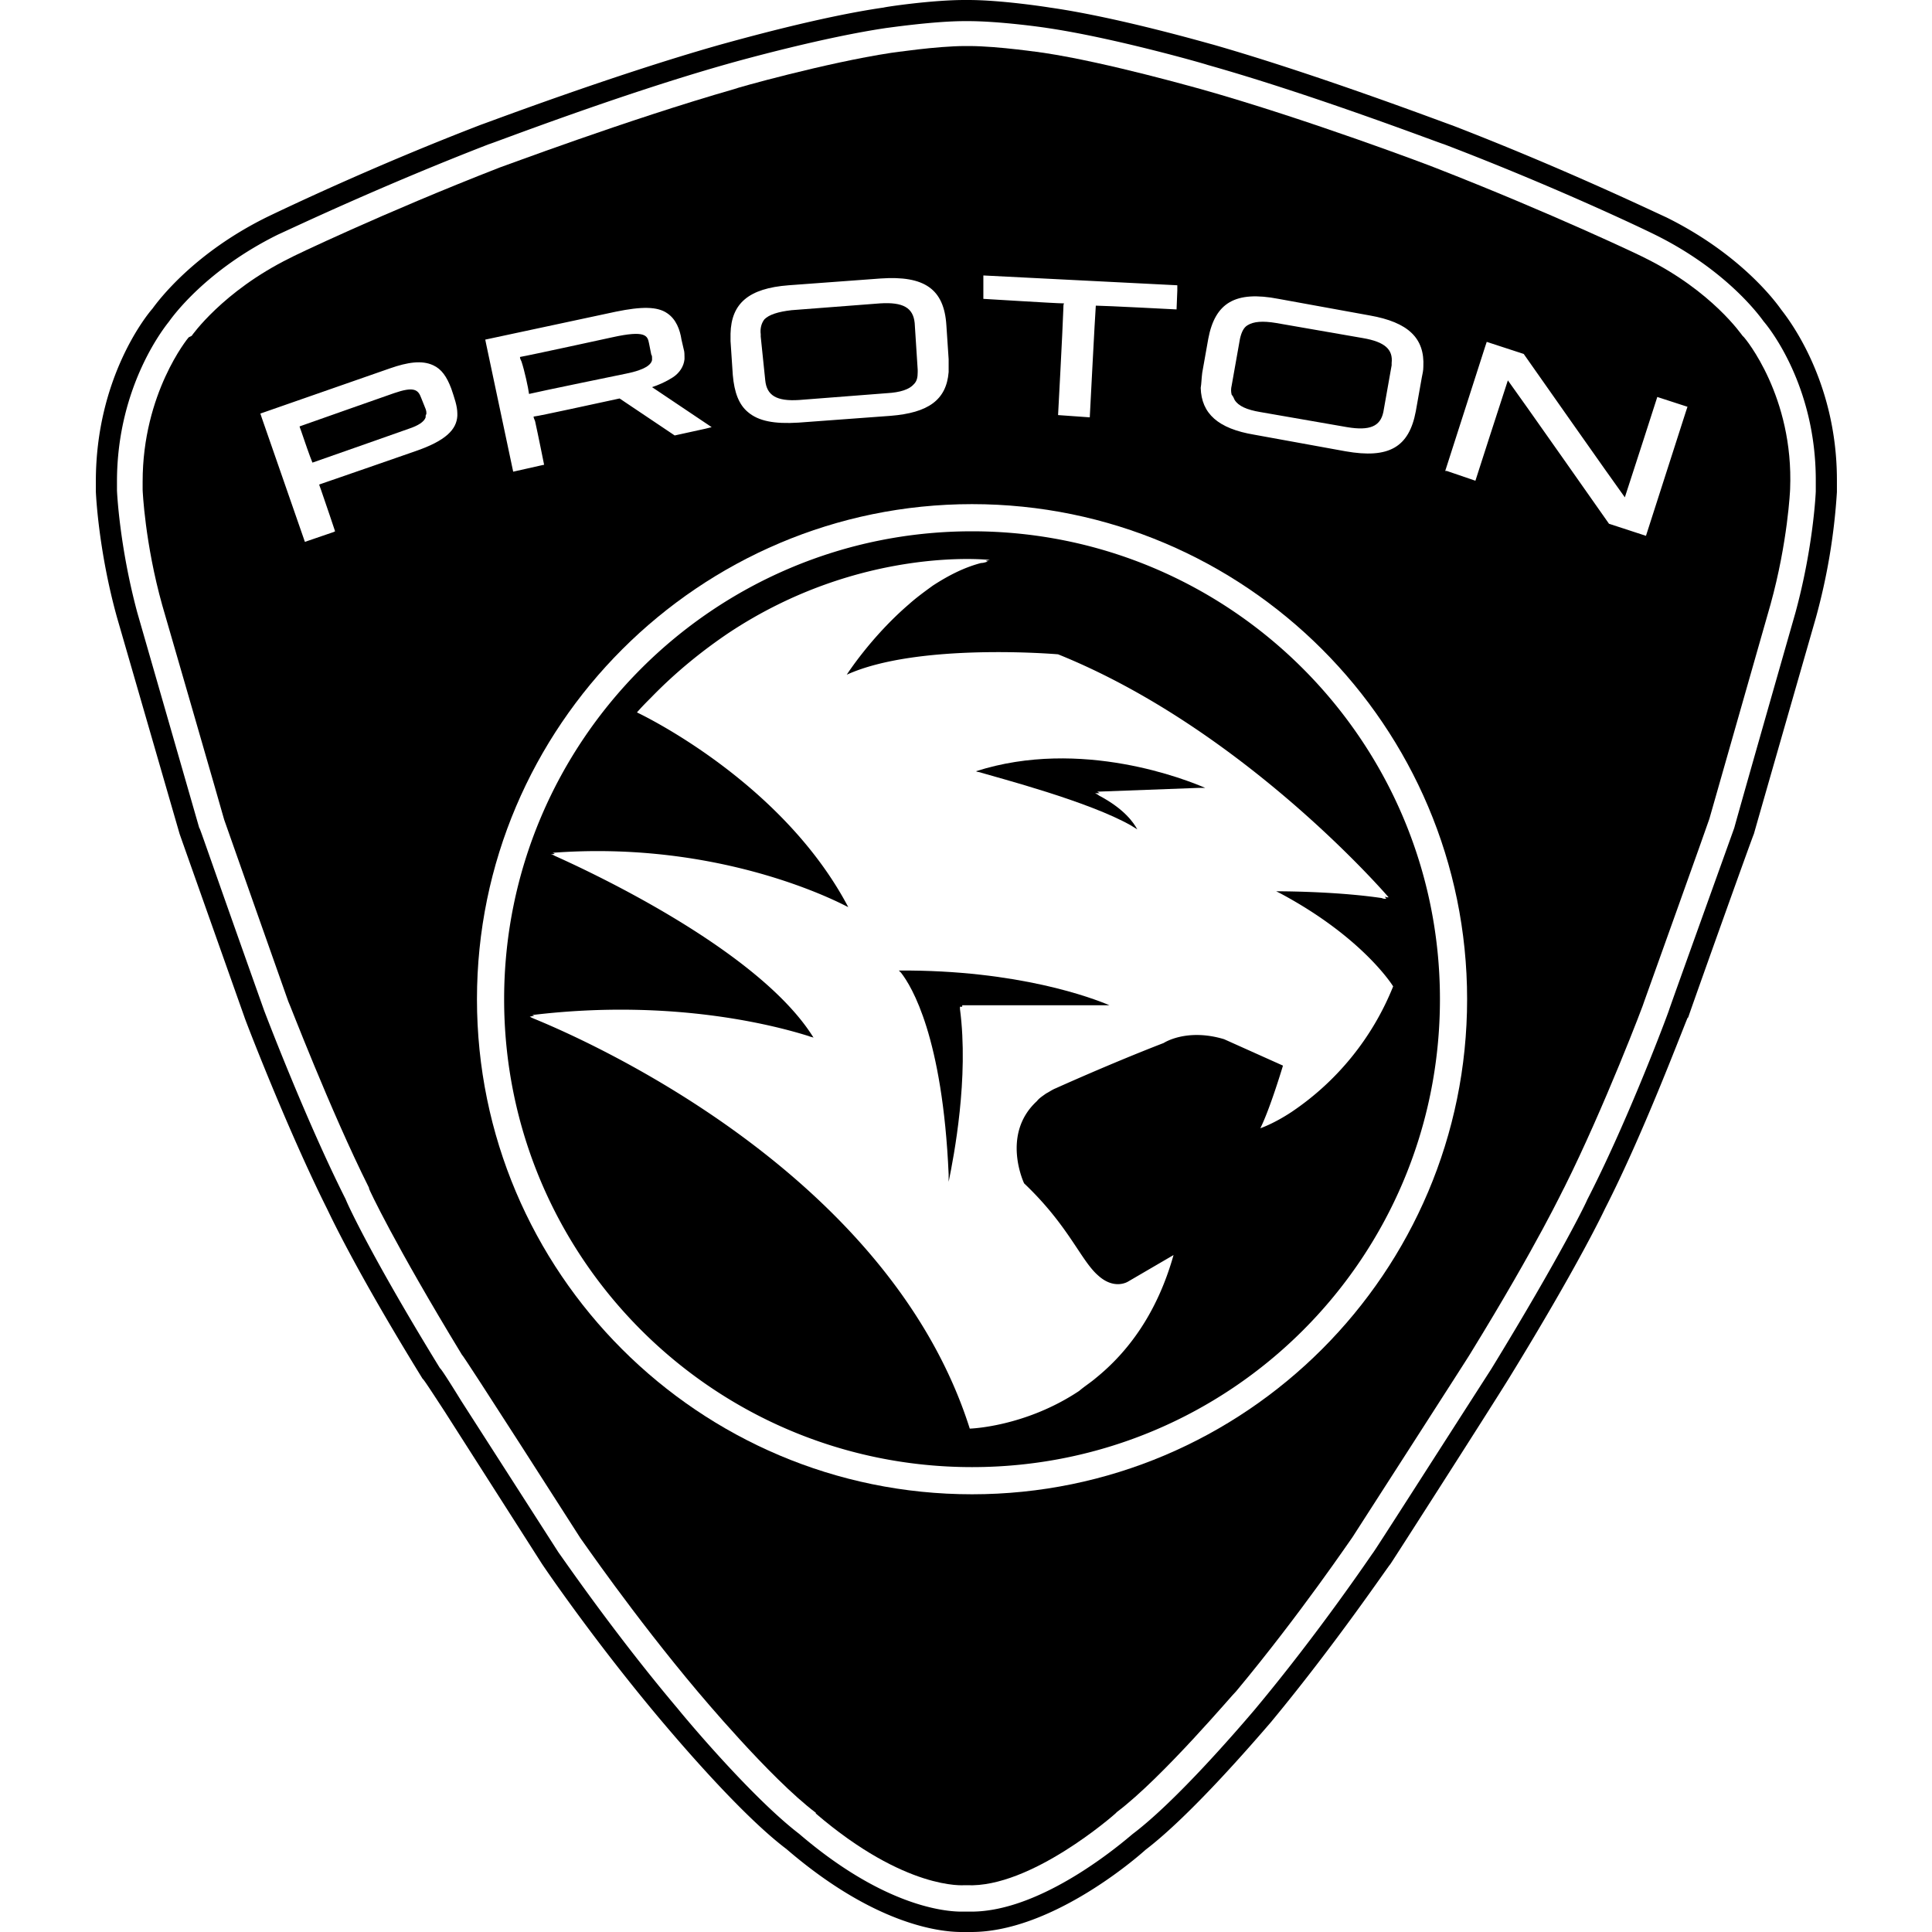
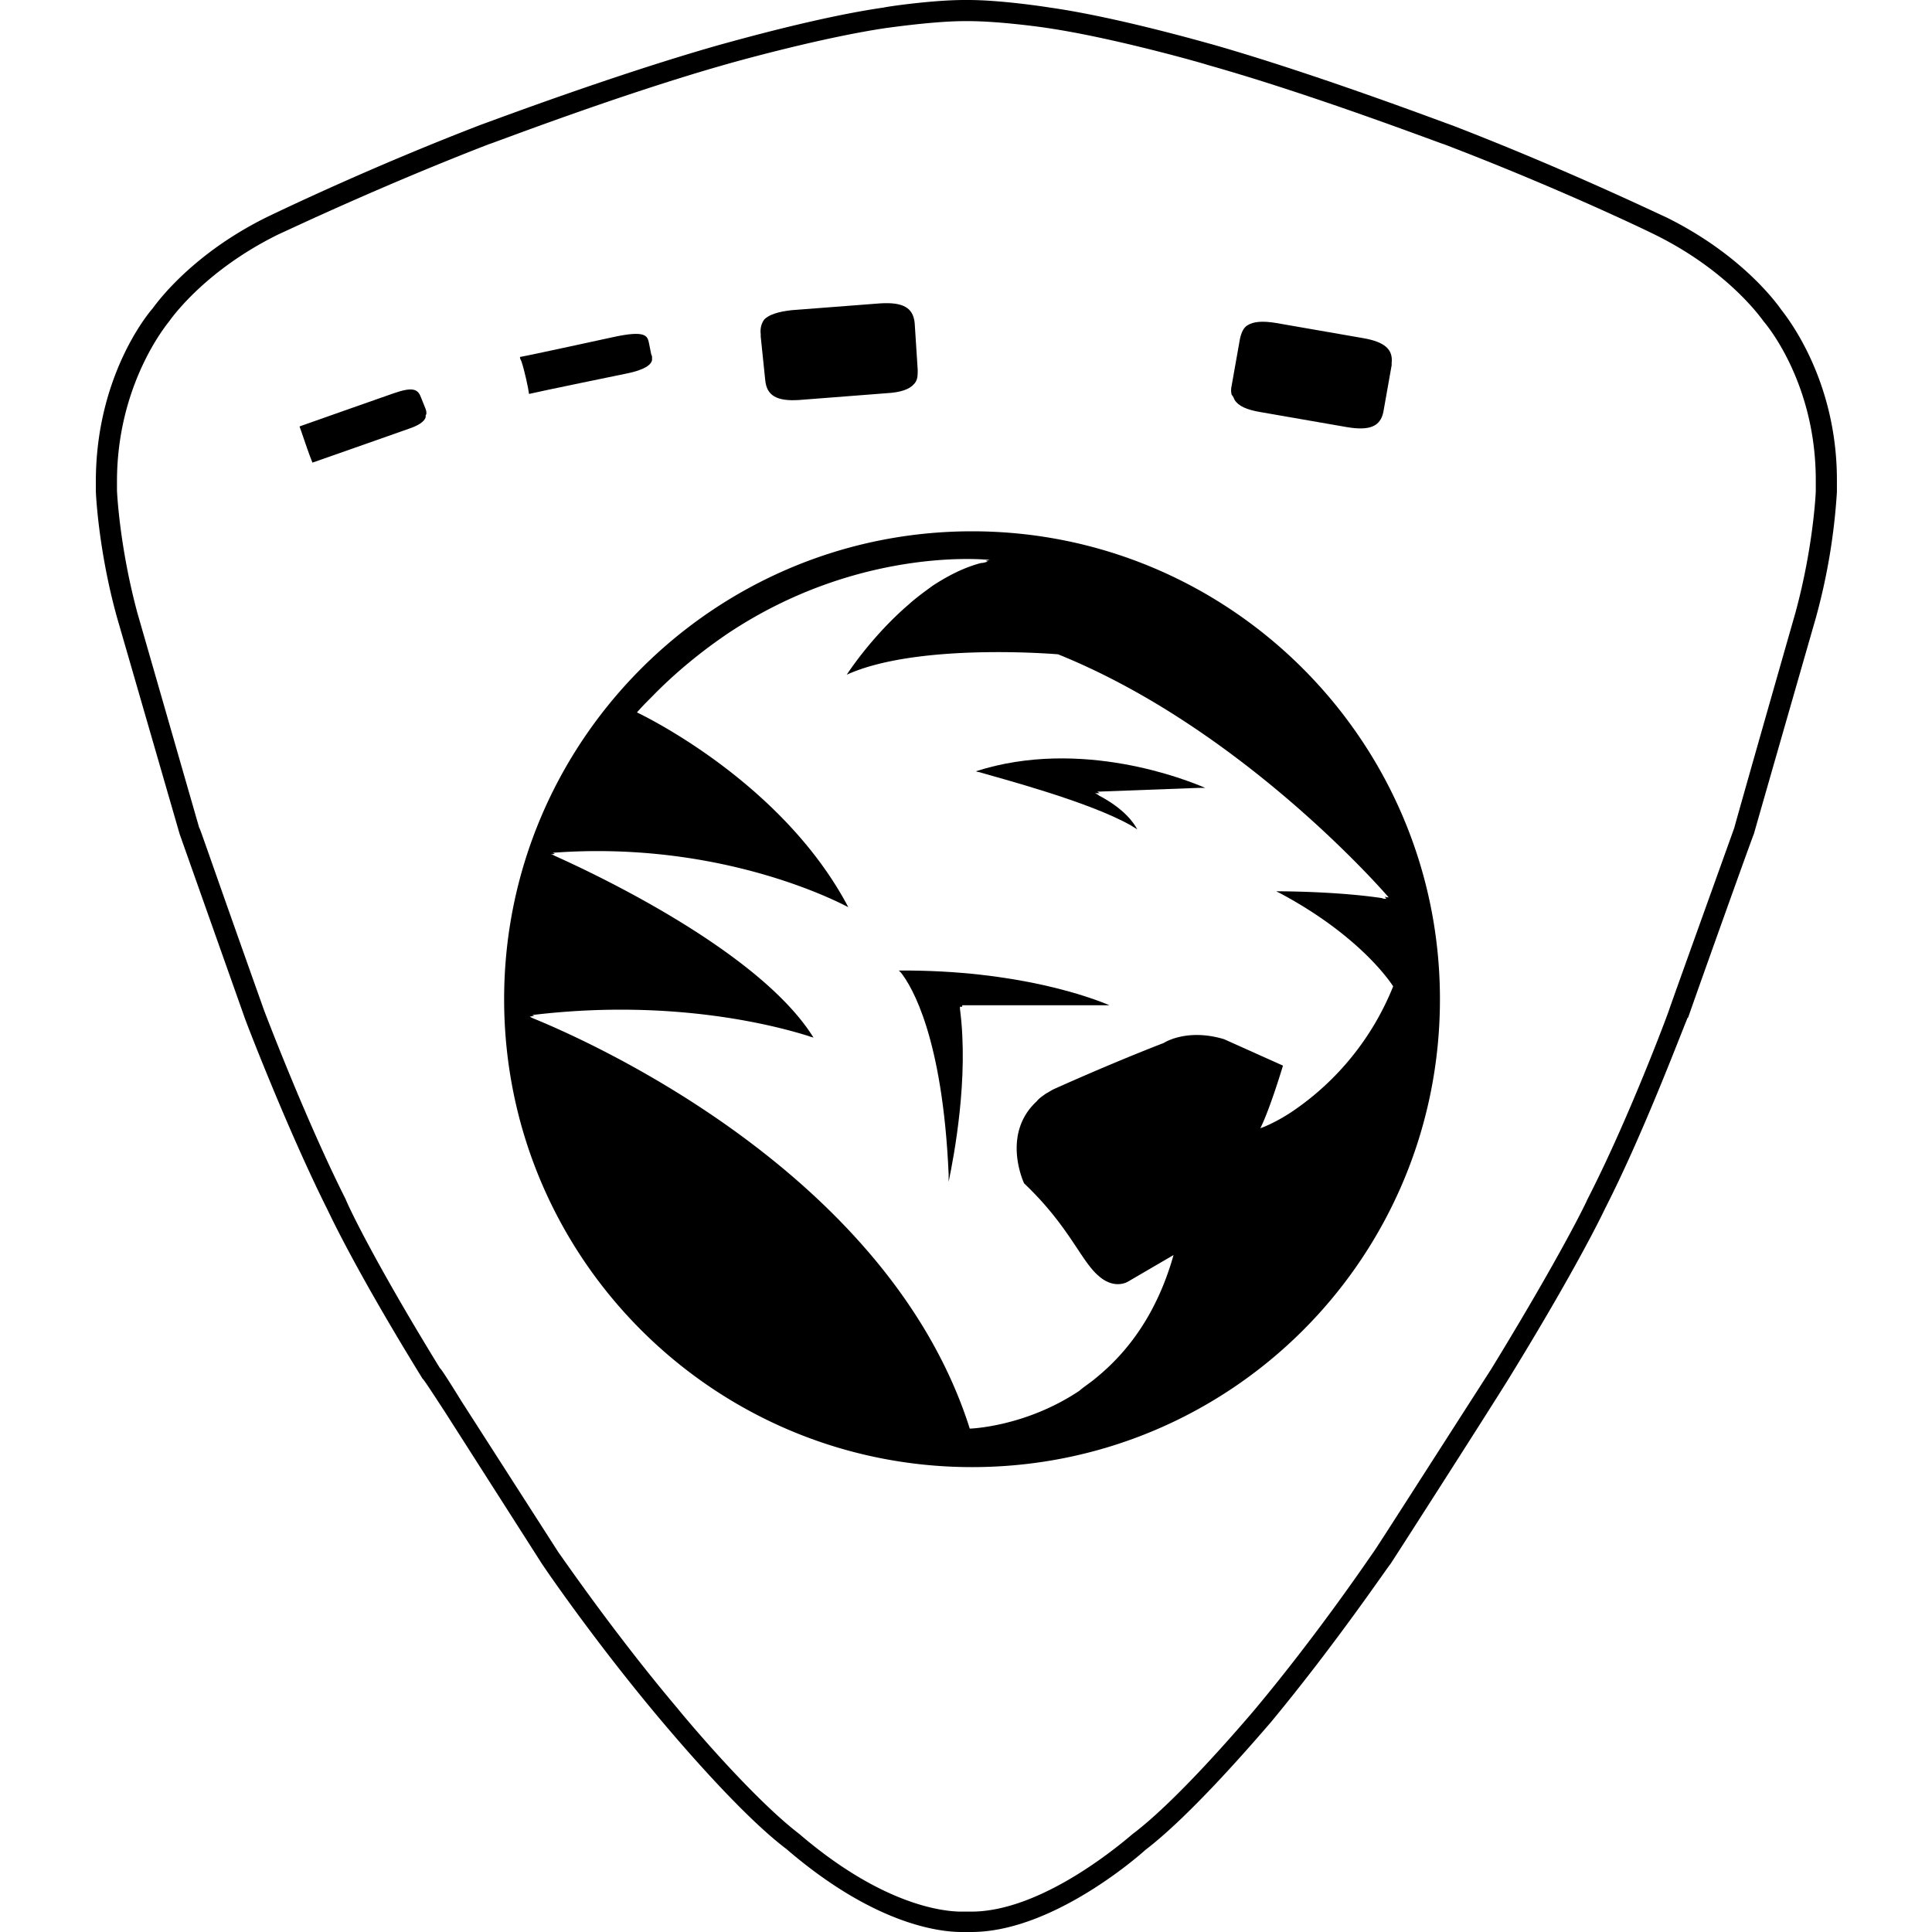
<svg xmlns="http://www.w3.org/2000/svg" viewBox="0 0 256 256">
  <path d="M58.9 187l12.9 20.2c1.2 1.8 7.8 11.3 16 21 1.7 2 10.3 12.2 16.4 16.8 11.5 9.9 20.1 11 23.2 11 .4 0 .6 0 .7 0 .2 0 .4 0 .6 0 10.2 0 21.1-9.1 23.1-10.9 5.9-4.5 14.1-14 16.6-16.9 8.7-10.5 15.7-20.9 15.8-20.9.1-.1 13.1-20.4 15.7-24.6 9.4-15.3 12.7-22.4 12.8-22.6 5-9.8 9.9-22.8 10.9-25.2l.1-.1c.6-1.8 8.6-24.2 8.7-24.3.1-.4 8.2-28.6 8.2-28.6a81.5 81.5 0 002.8-16.7v-1.6c0-13.5-6.8-21.8-7.4-22.6-.5-.7-5.1-7.2-15.2-12.2-2.2-1-13.9-6.6-28.4-12.2-.4-.1-17.4-6.6-31.7-10.7-.1 0-12.4-3.6-21.6-4.9-.6-.1-6.5-1-10.8-1h-.5c-4.3 0-10.4.9-10.7 1-8.4 1.2-19.4 4.3-21.6 4.9C81 10 63.9 16.5 63.8 16.5c-14.3 5.5-26 11.1-28.3 12.2-9.8 4.8-14.5 11.1-15.3 12.2-.8.9-7.5 9.2-7.5 22.9v1.3c0 .1.3 7.7 2.8 16.7l8.3 28.7c.1.3 8.6 24.3 8.6 24.3 0 .1 5.6 14.7 10.9 25.3.4.8 3.7 8 12.7 22.6.1 0 1.2 1.7 2.9 4.3zM35 133.9c-8-22.5-8.5-24.2-8.6-24.2l-8.2-28.5C15.8 72.3 15.5 65 15.5 65v-1.2c0-12.9 6.6-20.8 6.9-21.2.5-.7 4.9-6.8 14.4-11.5 2.2-1 13.8-6.5 28-12 .2 0 17-6.5 31.5-10.6 2.1-.6 13-3.6 21.2-4.8.1 0 6.2-.9 10.3-.9h.5c4.1 0 9.8.8 10.4.9 8.9 1.3 21.1 4.8 21.3 4.9 14.2 4 31.1 10.5 31.3 10.5 14.4 5.5 26 11 28.2 12.1 9.6 4.8 13.9 11 14.2 11.4.7.8 6.9 8.5 6.9 21v1.5c0 .1-.3 7.3-2.7 16.1-7.6 26.6-8.1 28.5-8.1 28.5-7 19.5-8.4 23.4-8.7 24.3-.9 2.5-5.8 15.3-10.8 25 0 .1-3.4 7.2-12.7 22.4-7.2 11.2-15.5 24.2-15.7 24.4-.1.1-7 10.4-15.7 20.8-2.3 2.7-10.4 12.1-16.1 16.4-1.2 1-11.9 10.3-21.4 10.3h-.7c-.1 0-.3 0-.6 0-2.2 0-10.3-.7-21.5-10.3-6-4.6-14.4-14.5-16.1-16.6-8.2-9.7-15-19.6-15.8-20.7l-12.9-20.1c-1.6-2.6-2.7-4.3-2.8-4.3-8.9-14.5-12.2-21.6-12.5-22.4-5.3-10.5-10.8-25-10.8-25z" />
  <path d="M101.4 50.4c.2 2 1.5 2.8 4.5 2.6l11.6-.9c1.8-.1 3-.5 3.6-1.2.4-.4.5-.9.5-1.6 0-.1 0-.2 0-.3l-.4-6.2c-.2-2-1.5-2.8-4.6-2.6l-11.7.9c-1.8.2-3 .6-3.6 1.2-.4.5-.6 1.2-.5 2v.3l.6 5.8zM163.6 53c.5.8 1.6 1.3 3.4 1.6l11.5 2c3 .5 4.4-.1 4.8-2l1.1-6.2c0-.1 0-.2 0-.3.2-1.8-.9-2.8-3.8-3.3l-11.5-2c-1.8-.3-3-.2-3.8.3-.5.3-.8.9-1 1.8l-1.1 6.2c-.1.4-.1.8 0 1.2.2.2.3.5.4.7zM70.1 52.2c1.2-.3 12.9-2.7 12.9-2.7 2.5-.5 3.3-1.2 3.4-1.8 0-.1 0-.2 0-.3 0-.1 0-.3-.1-.4l-.3-1.5c-.2-1-.4-1.8-4.9-.8 0 0-11 2.4-12.2 2.6 0 .2.1.4.2.6.4 1.2.9 3.5 1 4.3zM55.8 52.7c-.4-1.1-1-1.5-3.6-.6 0 0-11.4 4-12.5 4.4 0 .1.1.3.2.6.4 1.2 1.2 3.5 1.5 4.2 2.6-.9 12.8-4.5 12.8-4.5 1.2-.4 2-.9 2.2-1.5 0-.1 0-.1 0-.2s.1-.2.1-.3c0-.2 0-.3-.1-.6l-.6-1.5z" />
-   <path d="M76.9 203.8c.1.1 7 10.2 15.6 20.4.1.1 9.5 11.4 15.6 16v.1c11.9 10.2 19.6 9.5 19.7 9.5H128.1c8.5.4 19.6-9.4 19.7-9.5l.1-.1.1-.1c6.1-4.6 15.6-15.9 15.8-16 8.5-10.2 15.3-20.3 15.4-20.4 0 0 15.7-24.4 15.6-24.3 9.1-14.8 12.4-22 12.5-22.1 5.2-10.4 10.6-24.5 10.6-24.7 0 0 8.6-24 8.6-24.1.2-.7 8.1-28.4 8.1-28.4 2.3-8.3 2.6-15.2 2.6-15.3.5-12.3-6-20-6.1-20.1l-.1-.1-.1-.1c-.1-.1-4-5.9-12.9-10.3-.1-.1-12.5-6-27.9-12-.2-.1-16.8-6.4-31-10.4-.1 0-12.2-3.5-20.8-4.8-.1 0-6-.9-9.9-.9h-.5c-3.8 0-9.7.9-9.8.9-8.6 1.3-20.7 4.7-20.8 4.8-14.3 4.1-31 10.4-31.1 10.4-15.4 6-27.7 11.9-27.8 12-8.9 4.4-13 10.3-13 10.3l-.4.2c-.1.1-6.1 7.4-6.1 19.1 0 .4 0 .7 0 1.1 0 .1.3 7.1 2.6 15.3 0 0 8.2 28.3 8.2 28.4.2.6 8.5 24.1 8.5 24.1.1.1 5.5 14.3 10.7 24.7v.1c0 .1 3.3 7.2 12.3 22 .1-.1 15.7 24.3 15.7 24.3zM196.8 45.9l.2-.6 4.9 1.6s12 17.1 13.4 19c.7-2.1 4.3-13.3 4.3-13.3l4 1.3-.2.6-5.3 16.5-4.9-1.6s-12-17.1-13.4-19c-.7 2.1-4.3 13.3-4.3 13.3l-3.8-1.3h-.2l5.3-16.5zm-37.5 3.5l.8-4.5c.9-4.8 3.6-6.4 9.3-5.3l12.1 2.2c5.1.9 7.3 3 7.1 6.8 0 .5-.1.9-.2 1.4l-.8 4.5c-.9 4.8-3.6 6.3-9.3 5.3l-12.1-2.2c-4.8-.8-7-2.8-7.1-6.2.1-.6.1-1.2.2-2zm-29-12.2v-.7l25.7 1.3v.7l-.1 2.5s-9.6-.5-10.7-.5c-.1 1.2-.8 14.8-.8 14.8l-4.2-.3s.6-11.1.7-14.1c0-.3 0-.6.1-.7-1.2 0-10.4-.6-10.7-.6v-2.4zm-25.8.6l12.2-.9c5.8-.4 8.4 1.4 8.7 6.2l.3 4.5c0 .6 0 1.2 0 1.7-.3 3.7-2.7 5.4-7.7 5.8l-12.2.9c-3.2.2-5.3-.2-6.7-1.4-1.2-1-1.8-2.6-2-4.9l-.3-4.5c0-.4 0-.7 0-1 .1-4 2.4-6 7.7-6.4zm-22.9 3.5c3.4-.7 5.5-.7 6.8.2 1.2.8 1.7 2.2 1.9 3.5l.3 1.3c.1.3.1.7.1 1 0 .1 0 .2 0 .3-.1 1-.7 1.8-1.4 2.3 0 0-1.1.8-2.9 1.4l.6.4 7.3 4.9-.8.2-4.1.9-7.3-4.9c-3.3.7-10.5 2.3-11.4 2.4 0 .1.1.4.2.6.4 1.8 1.2 5.8 1.2 5.8H72l-4 .9-3.6-17-.1-.5 17.3-3.7zm47.2 25.5c36.2 0 65.6 29.4 65.6 65.6S165 198 128.8 198c-36.2 0-65.6-29.4-65.6-65.6 0-36.2 29.5-65.6 65.6-65.6zM60.6 55.1c-.1 1.8-1.5 3.3-5.6 4.7 0 0-11.5 4-12.7 4.4 0 .1.1.3.2.6.6 1.7 1.9 5.6 1.9 5.6l-.2.1-3.8 1.3-5.7-16.4-.2-.6 17.2-6c2.3-.8 4.2-1.1 5.7-.4 1.1.5 1.8 1.5 2.4 3.1.4 1.2.8 2.3.8 3.3 0 .1 0 .2 0 .3z" />
  <path d="M125.7 155.6c0 .4 0 .7 0 1 .7-3.4 2.7-13.8 1.5-22.9 0-.1 0-.2 0-.3h.3c0-.1 0-.1 0-.2H147c-2.1-.9-12-4.7-27.9-4.6.1.1.2.2.3.3 1.4 1.8 5.5 8.5 6.3 26.7zM149.9 109.4c.3.2.5.3.8.5-.5-.9-1.7-2.7-5.1-4.5-.1-.1-.3-.2-.5-.3h.6c-.1-.1-.2-.1-.3-.2l13.4-.5h.9c-2.3-1-16.4-6.7-30.4-2.2.1 0 .2.1.4.1 2.7.8 14.6 3.9 20.2 7.1z" />
  <path d="M128.8 194.4c34.3 0 62-27.7 62-62 0-34.2-27.8-62-62-62s-62 27.8-62 62c0 34.3 27.8 62 62 62zm-58.6-59.7c.2 0 .4-.1.6-.1-.2-.1-.3-.1-.3-.1 19-2.3 32.9 1.6 36.7 2.8.2.1.4.1.6.2-7.3-11.8-30.5-22.4-34.3-24.1-.3-.2-.6-.2-.6-.2.2 0 .4 0 .6-.1-.2-.1-.3-.1-.3-.1 19.9-1.5 34.6 4.9 38.6 6.9.2.1.4.2.6.3-8.9-16.9-28-25.8-28-25.8.6-.7 1.3-1.4 1.9-2 3.3-3.4 6.8-6.2 10.2-8.5 17.6-11.7 34.7-9.7 34.7-9.7-.2 0-.4.1-.6.1.2.1.3.1.3.1-.3.1-.6.2-.9.2-2.3.6-4.4 1.7-6.4 3-1.1.8-2.2 1.6-3.2 2.5-5 4.3-8.2 9.3-8.2 9.3 9.5-4.3 28-2.7 28-2.7 24.8 10 43.8 32.2 43.8 32.2-.2 0-.3 0-.5-.1.1.2.2.3.2.3-.2 0-.4 0-.6-.1-5.4-.8-11.9-.9-14-.9.2.1.4.2.6.3 11 5.9 14.9 12.3 14.9 12.3a36.34 36.34 0 01-13.4 16.6c-2.4 1.6-4.2 2.2-4.2 2.2 1.3-2.6 3-8.3 3-8.3l-7.8-3.5c-5-1.5-8 .5-8 .5-7 2.7-14.3 6-14.3 6-.5.2-.9.5-1.3.7-.4.3-.9.6-1.2 1-4.8 4.4-1.7 10.9-1.7 10.9 5.9 5.6 7.5 10.2 9.8 12.2 2.2 2 4 .8 4 .8l6-3.5c-2.2 7.8-6.1 12.9-10.3 16.3-.7.6-1.5 1.1-2.2 1.7-7.2 4.8-14.5 5-14.5 5-11-34.7-52.6-52.2-57.7-54.3-.5-.2-.6-.3-.6-.3z" />
</svg>